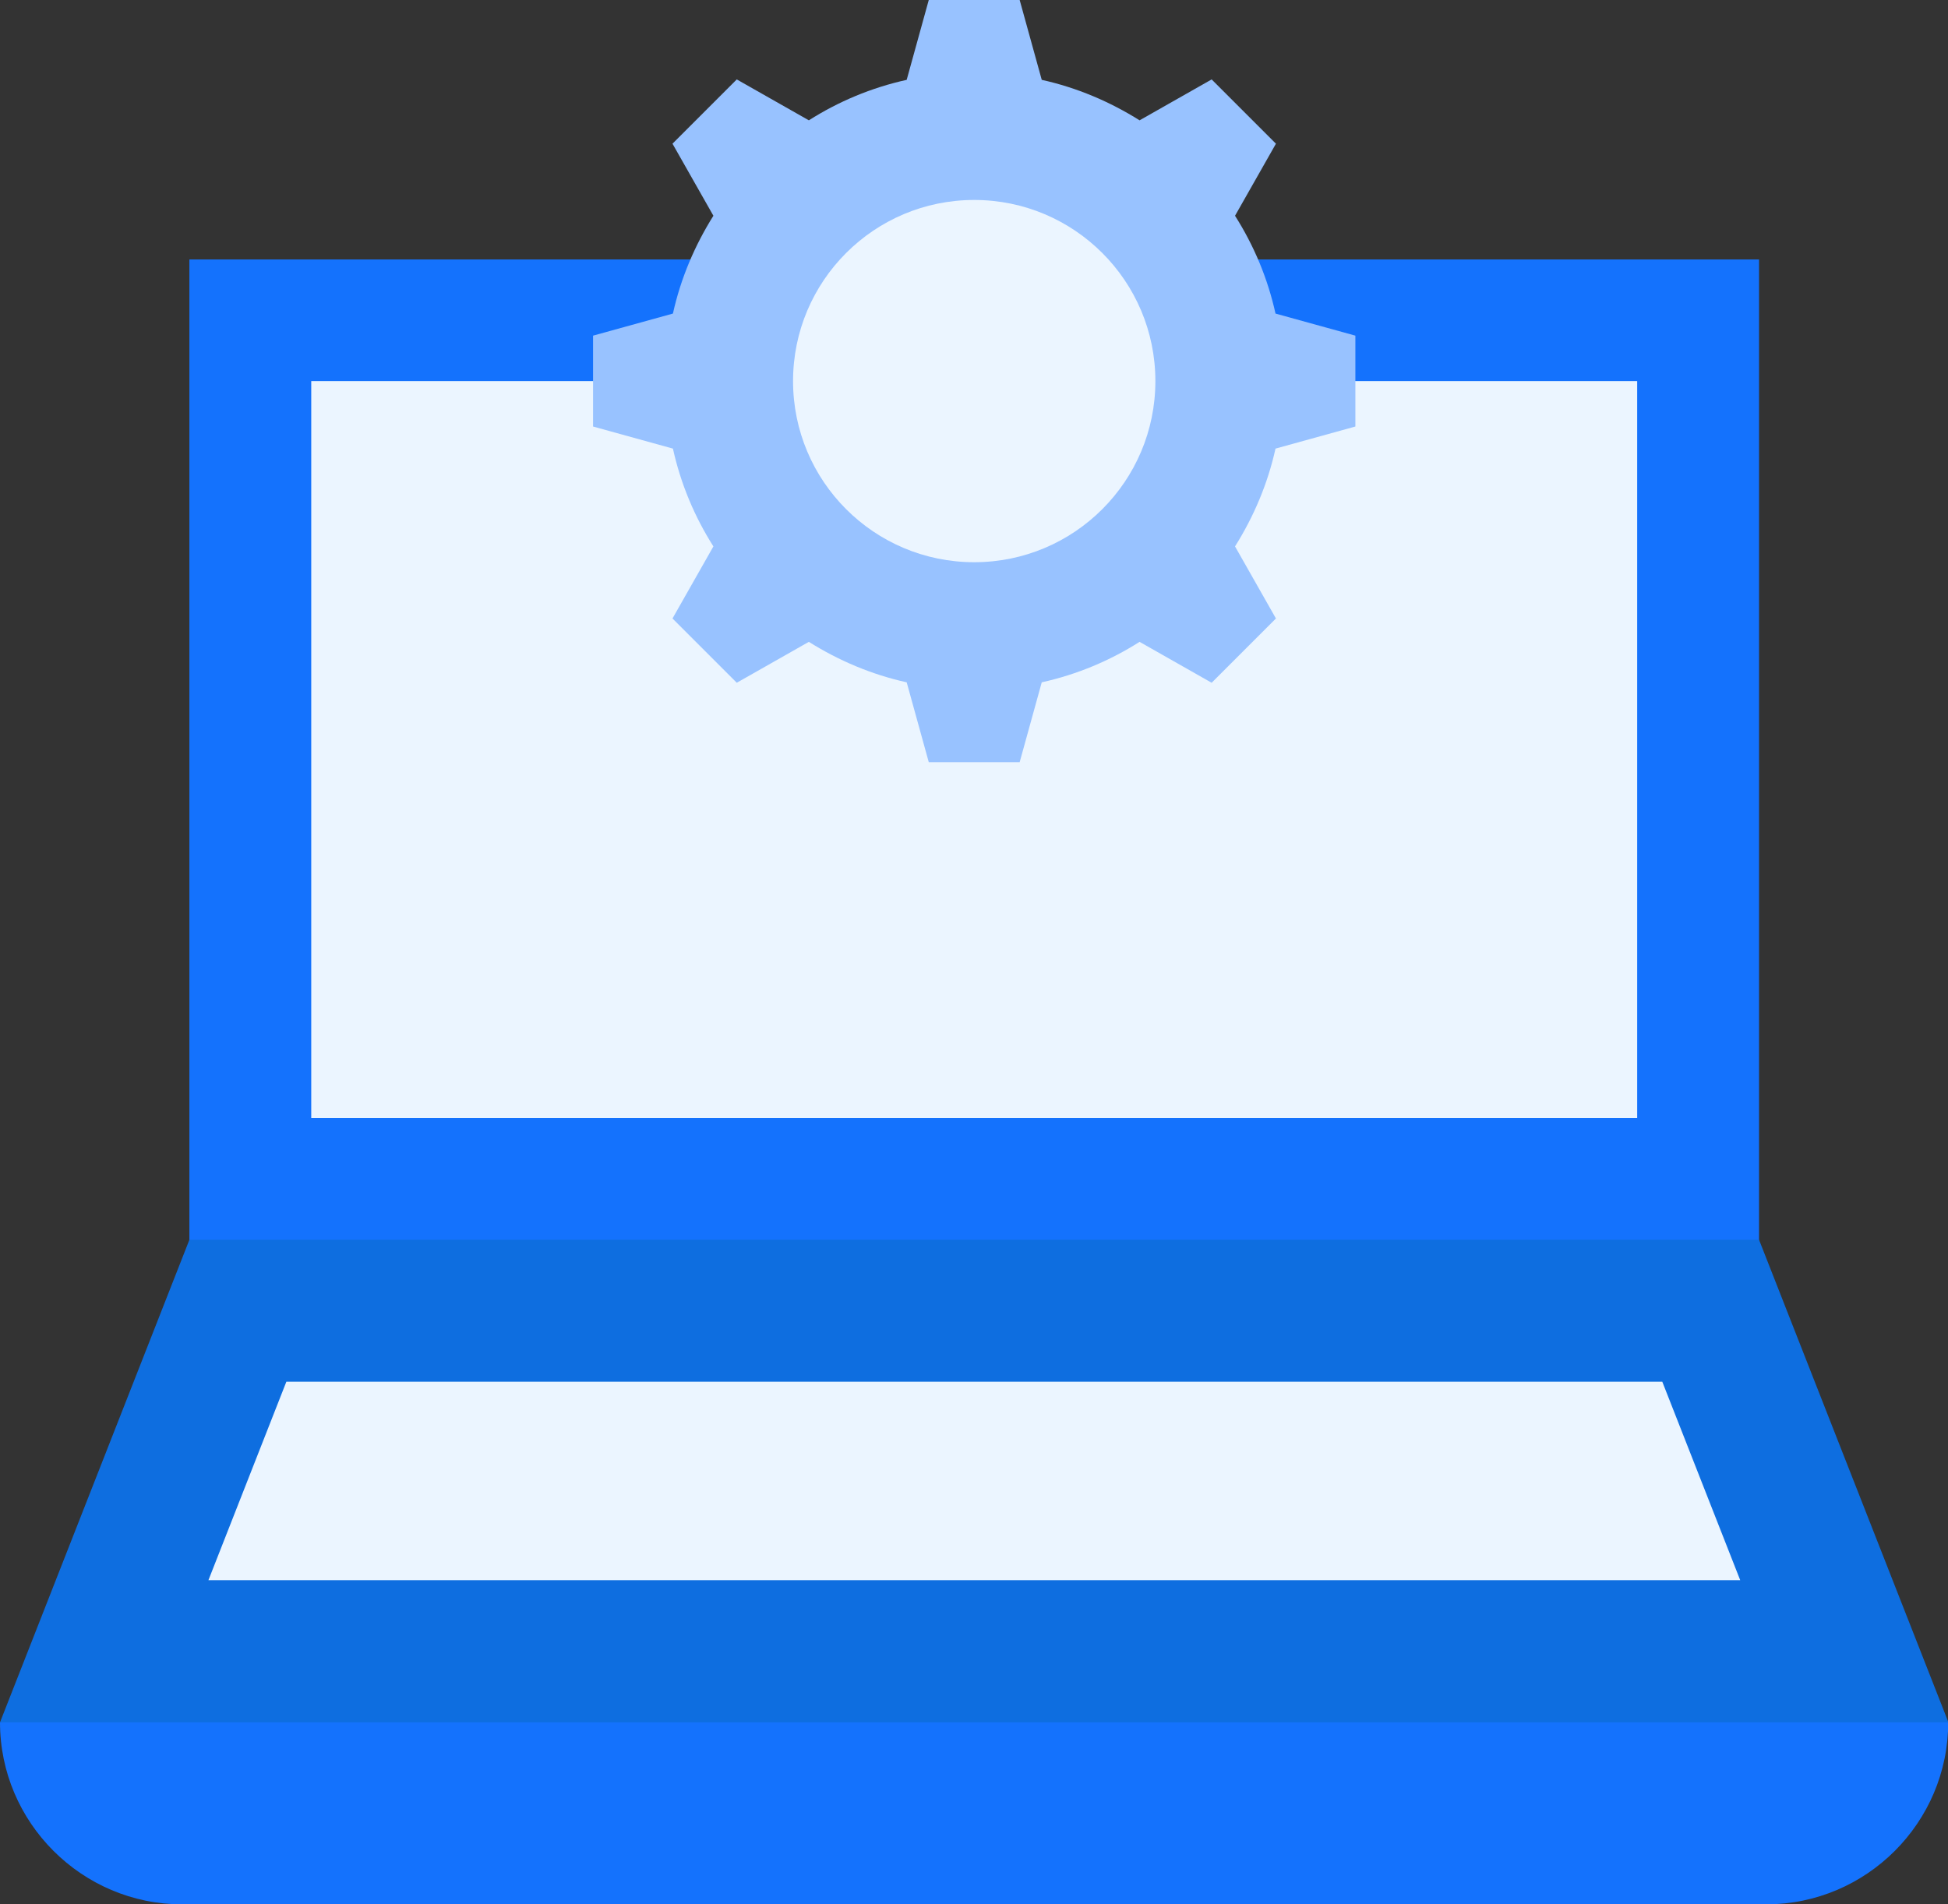
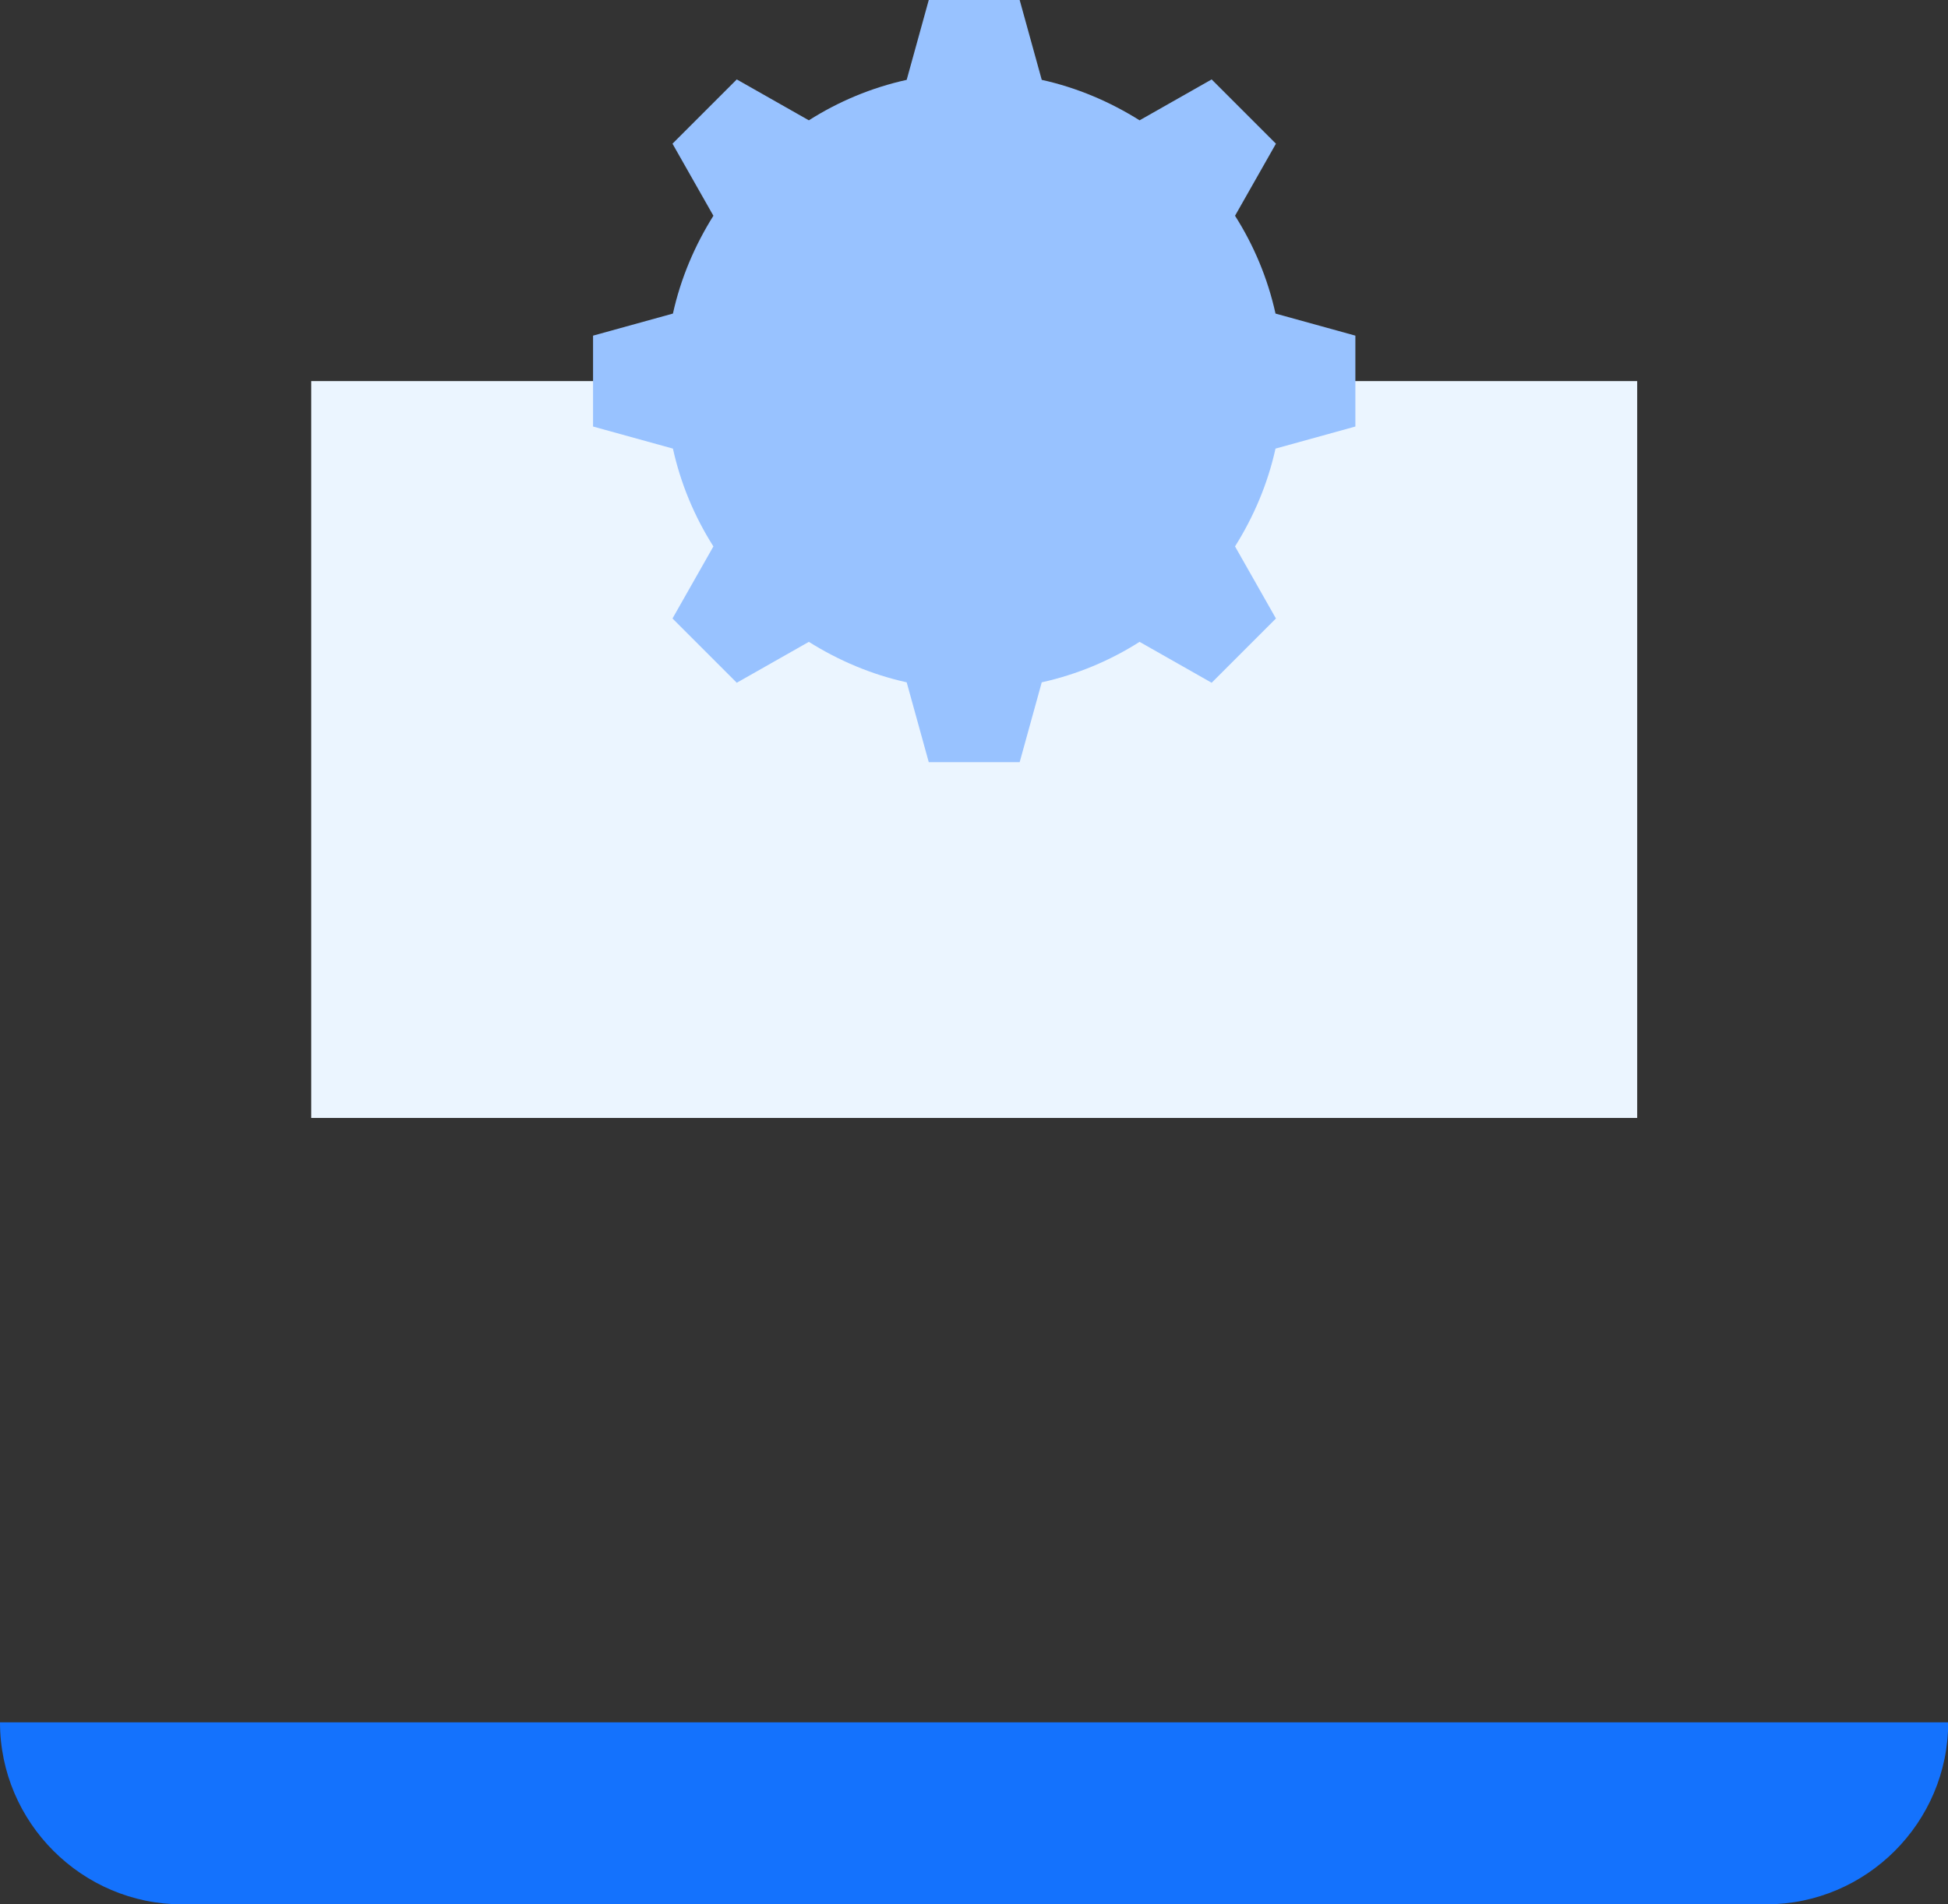
<svg xmlns="http://www.w3.org/2000/svg" width="90" height="88" viewBox="0 0 90 88" fill="none">
  <rect x="0" y="0" width="90" height="88" fill="#333333" stroke="none" />
  <g clip-path="url(#clip0_981_1836)">
-     <path fill-rule="evenodd" clip-rule="evenodd" d="M8.75 11.99H81.27V59.17H8.75V11.99Z" fill="#1472FD" />
-     <path fill-rule="evenodd" clip-rule="evenodd" d="M14.38 17.61H75.64V51.66H14.38V17.61Z" fill="#EBF5FF" />
-     <path fill-rule="evenodd" clip-rule="evenodd" d="M0 79.59L45.42 82.26L90.02 79.59L81.27 57.29H8.75L0 79.59Z" fill="#0E6EE0" />
-     <path fill-rule="evenodd" clip-rule="evenodd" d="M9.63 73.02H80.4L76.8 63.85H13.23L9.63 73.02Z" fill="#EBF5FF" />
+     <path fill-rule="evenodd" clip-rule="evenodd" d="M14.38 17.61H75.64V51.66H14.38V17.61" fill="#EBF5FF" />
    <path fill-rule="evenodd" clip-rule="evenodd" d="M48.13 3.69C49.76 4.05 51.28 4.7 52.65 5.56L55.98 3.67L58.95 6.64L57.06 9.97C57.93 11.34 58.57 12.86 58.93 14.49L62.62 15.51V19.71L58.93 20.73C58.57 22.36 57.92 23.88 57.06 25.25L58.95 28.58L55.98 31.55L52.65 29.66C51.28 30.53 49.76 31.17 48.13 31.53L47.11 35.22H42.91L41.89 31.53C40.26 31.17 38.74 30.52 37.37 29.66L34.04 31.55L31.07 28.58L32.96 25.25C32.09 23.88 31.45 22.36 31.09 20.73L27.4 19.71V15.51L31.09 14.49C31.45 12.86 32.1 11.34 32.96 9.97L31.07 6.64L34.04 3.67L37.37 5.56C38.74 4.69 40.26 4.05 41.89 3.69L42.91 0H47.11L48.13 3.69Z" fill="#98C2FF" />
-     <path d="M45.01 25.98C49.632 25.98 53.38 22.233 53.38 17.61C53.38 12.987 49.632 9.24 45.01 9.24C40.387 9.24 36.64 12.987 36.64 17.61C36.64 22.233 40.387 25.98 45.01 25.98Z" fill="#EBF5FF" />
    <path fill-rule="evenodd" clip-rule="evenodd" d="M8.41 88H81.6C86.23 88 90.01 84.22 90.01 79.59H0C0 84.22 3.79 88 8.41 88Z" fill="#1472FD" />
  </g>
  <defs>
    <clipPath id="clip0_981_1836">
      <rect width="90.02" height="88" fill="white" />
    </clipPath>
  </defs>
</svg>